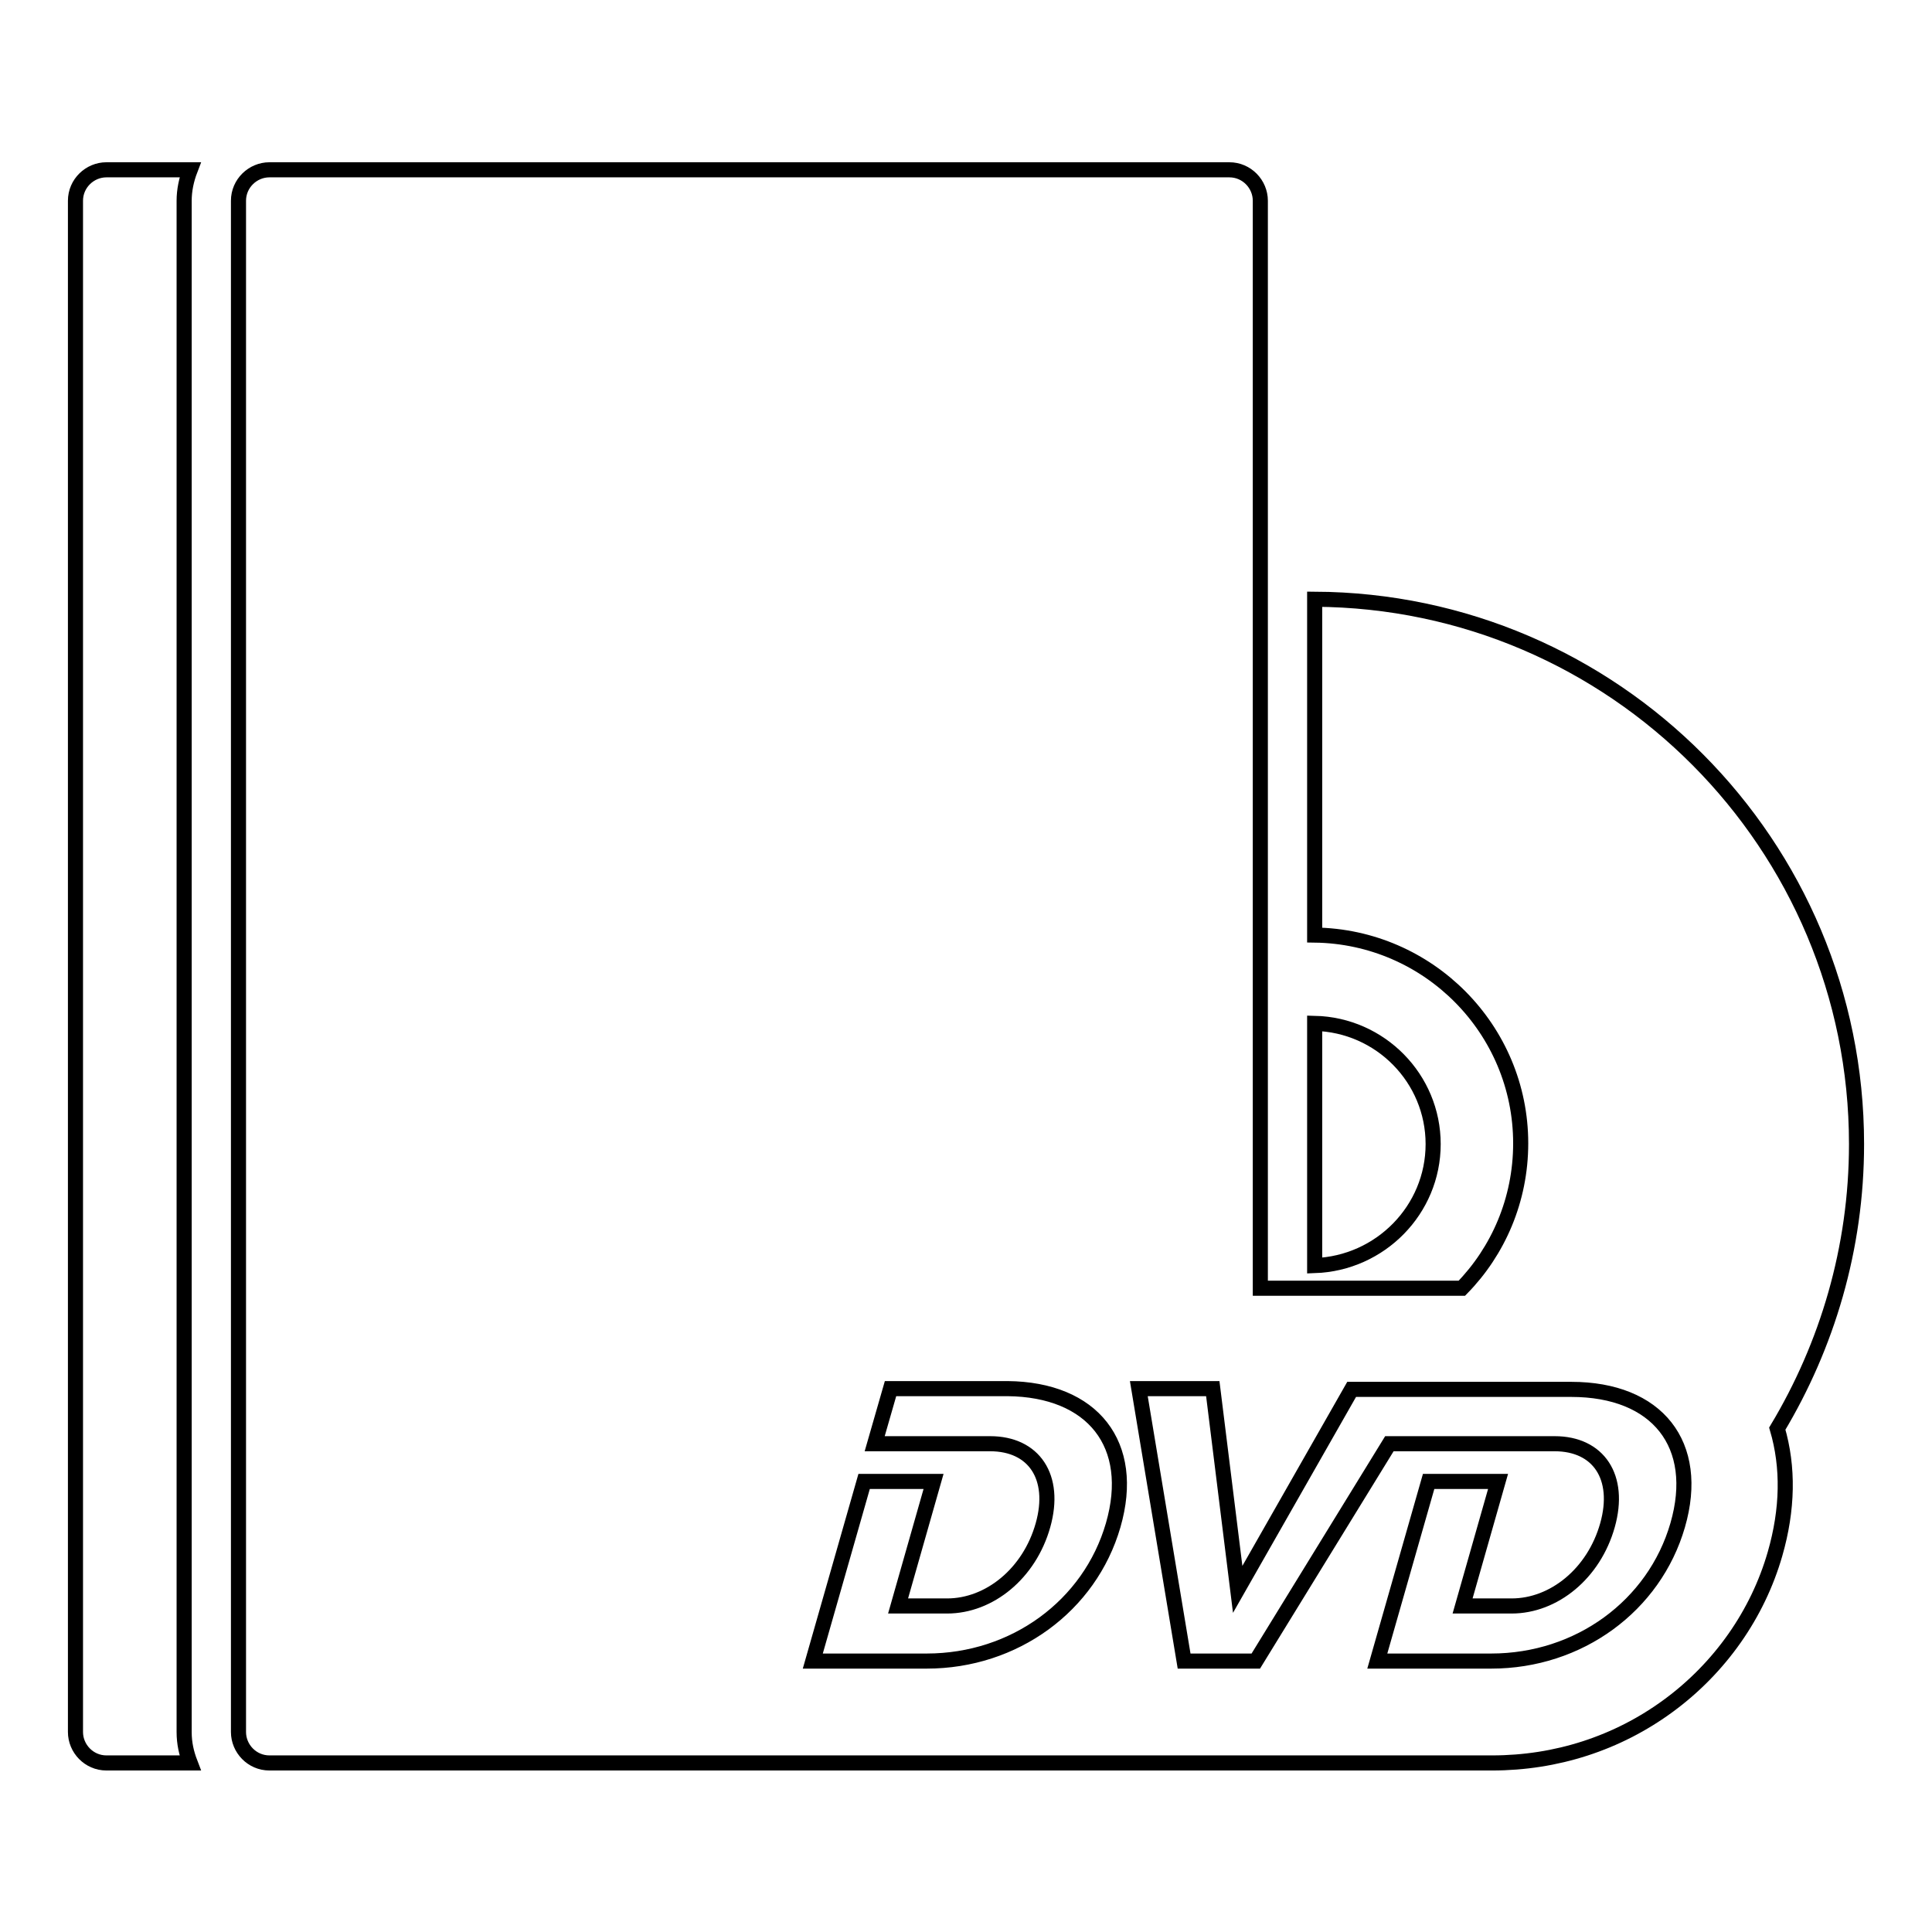
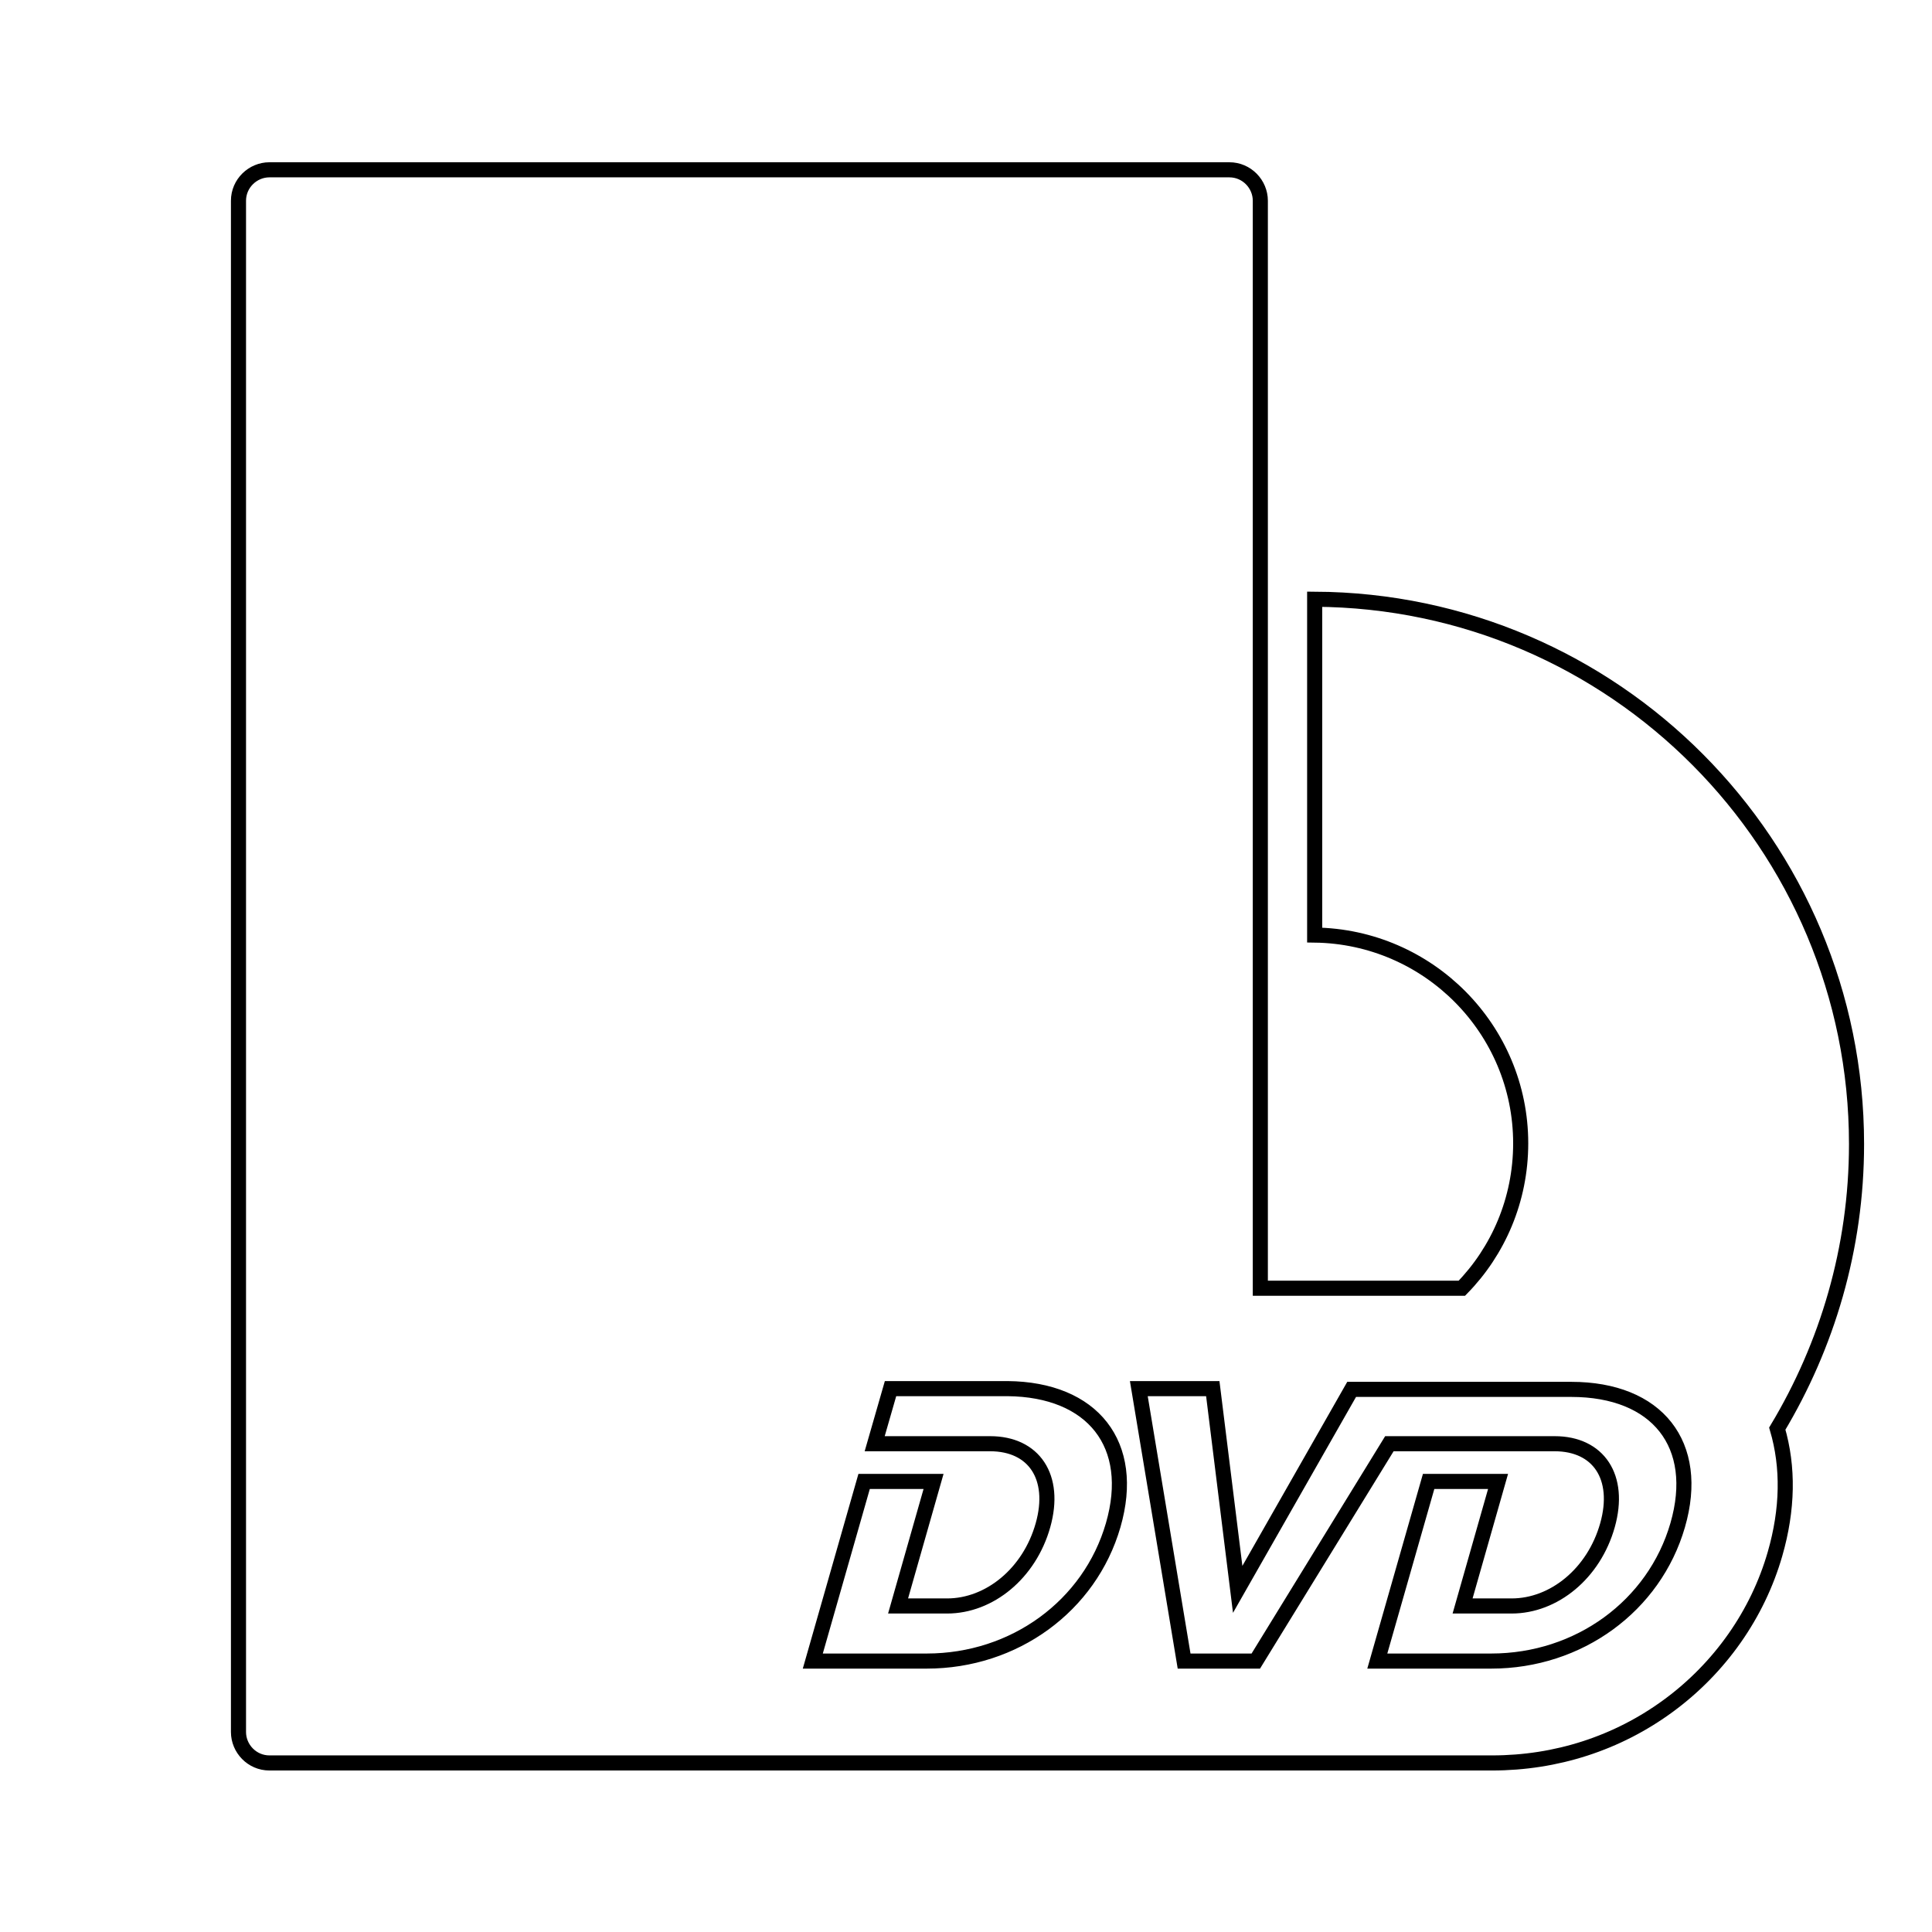
<svg xmlns="http://www.w3.org/2000/svg" version="1.1" x="0px" y="0px" viewBox="0 0 256 256" enable-background="new 0 0 256 256" xml:space="preserve">
  <g>
    <g>
      <g id="_x32_2-DVD_Box">
-         <path stroke-width="2" fill-opacity="0" stroke="#000000" d="M24.4,36.9V26.6c0-1.4,0.3-2.8,0.8-4.1H14.1c-2.2,0-4.1,1.8-4.1,4.1v202.9c0,2.2,1.8,4.1,4.1,4.1h11.1c-0.5-1.3-0.8-2.6-0.8-4.1v-10.4V36.9z" />
        <path stroke-width="2" fill-opacity="0" stroke="#000000" d="M246,151.6c0-39.7-32.1-72-71.8-72.2v44.5c15.1,0.2,27.3,12.5,27.3,27.6c0,7.5-3,14.3-7.8,19.2h-14.5h-6.7h-5.5V26.6c0-2.2-1.8-4.1-4.1-4.1h-21.6H35.7c-2.2,0-4.1,1.8-4.1,4.1v202.9c0,2.2,1.8,4.1,4.1,4.1H90l0,0h17.7h15.1c0,0,0.1,0,0.2,0h18.3h4.4l0,0h11.3h9.5h7h0.5h8.6h15.1c8.5,0,16.6-2.6,23.4-7.6c6.8-5,11.8-12.1,14.1-20.1c1.7-5.9,1.8-11.5,0.3-16.6C242.1,178.3,246,165.4,246,151.6z M147.5,202.1c-3.1,10.7-13.1,18-24.7,18h-15.1l6.8-23.8h9.2l-4.7,16.5h6.5c5.6,0,10.9-4.3,12.7-10.7c1.8-6.4-1.2-10.8-7-10.8h-15.3l2.1-7.3h15.5C144.8,184.1,150.6,191.4,147.5,202.1z M222.3,202.1c-3.1,10.7-13.1,18-24.7,18h-15.1l6.8-23.8h9.2l-4.7,16.5h6.5c5.6,0,10.9-4.3,12.7-10.7c1.8-6.4-1.2-10.8-7-10.8h-21.9l-17.7,28.8h-9.5l-6-36.1h9.8l3.3,26.6l15.1-26.5h29.1C219.6,184.1,225.4,191.4,222.3,202.1z" />
-         <path stroke-width="2" fill-opacity="0" stroke="#000000" d="M189.9,151.6c0-8.7-7-15.8-15.7-16v32.1C182.9,167.4,189.9,160.3,189.9,151.6z" />
      </g>
      <g />
      <g />
      <g />
      <g />
      <g />
      <g />
      <g />
      <g />
      <g />
      <g />
      <g />
      <g />
      <g />
      <g />
      <g />
    </g>
  </g>
</svg>